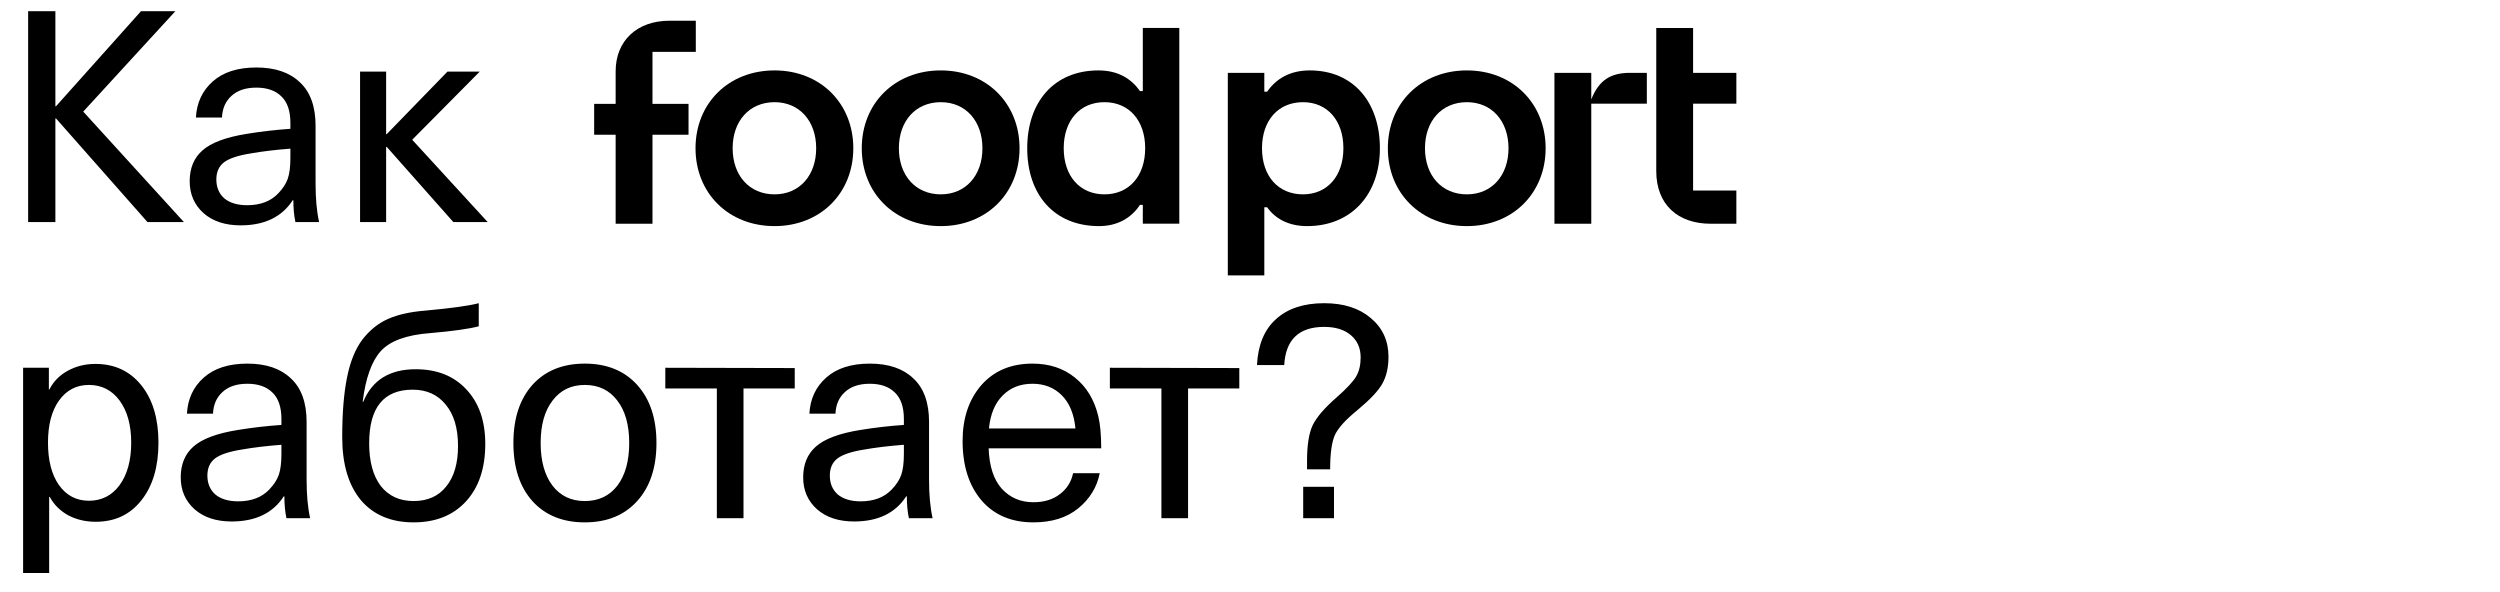
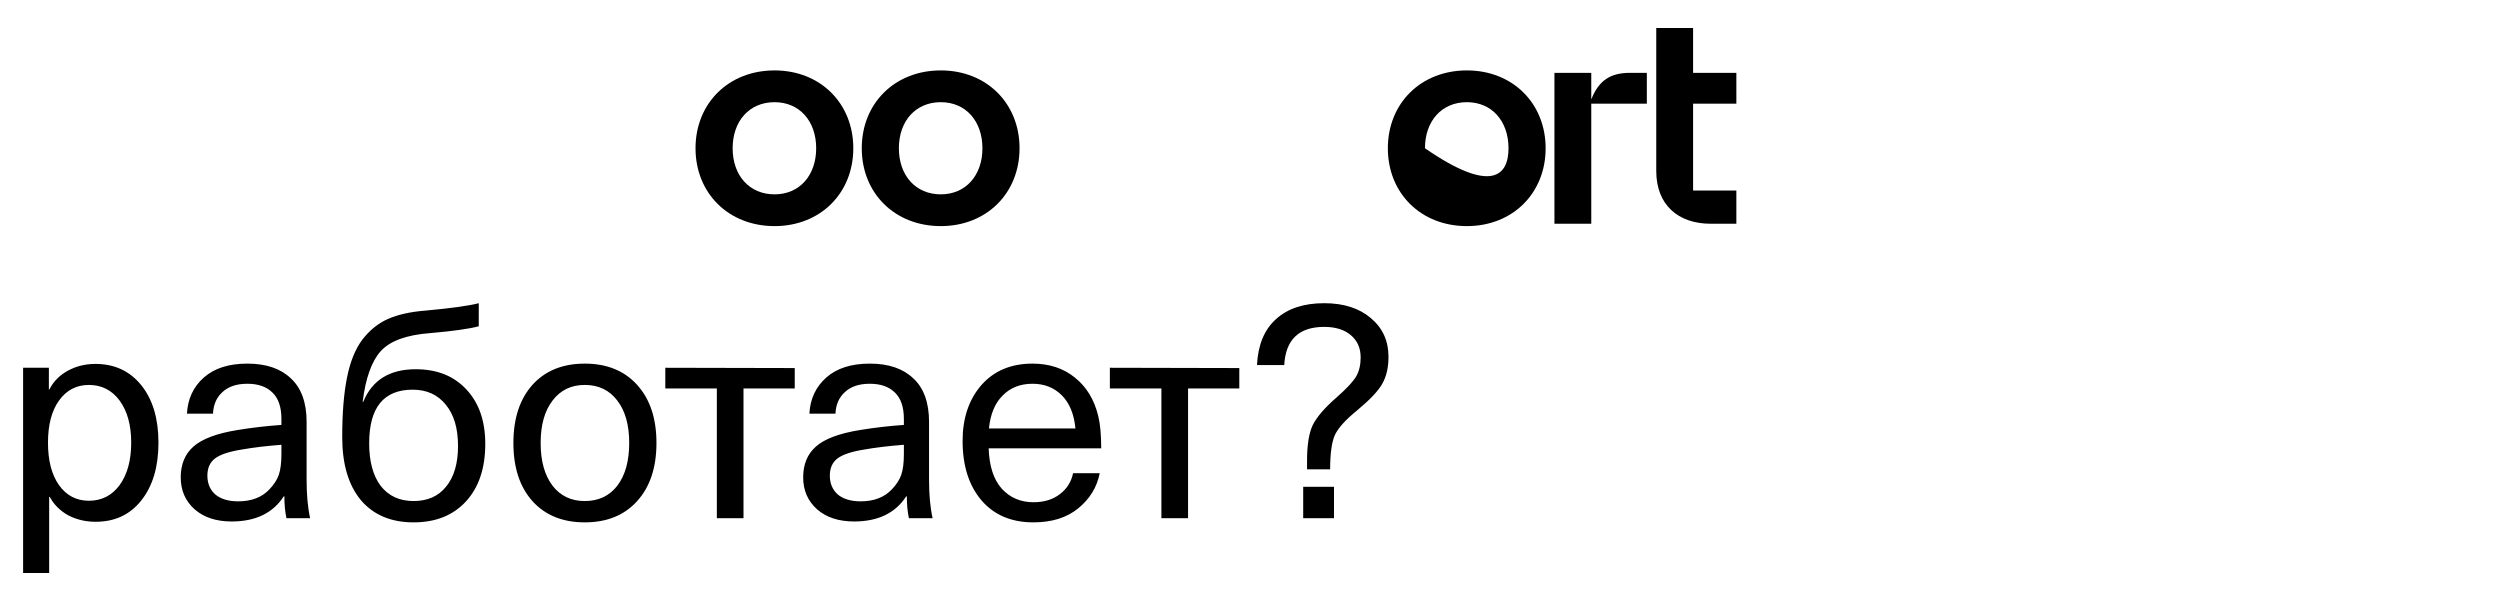
<svg xmlns="http://www.w3.org/2000/svg" width="439" height="104" viewBox="0 0 439 104" fill="none">
-   <path d="M30.79 1.969L14.615 19.6L32.298 39H25.901L9.83 20.797H9.726V39H4.941V1.969H9.726V18.664H9.83L24.757 1.969H30.79ZM45.012 11.851C48.306 11.851 50.854 12.718 52.657 14.451C54.495 16.15 55.414 18.699 55.414 22.097V32.239C55.414 34.908 55.622 37.162 56.038 39H51.877C51.634 37.891 51.513 36.608 51.513 35.151H51.409C49.502 38.099 46.451 39.572 42.255 39.572C39.551 39.572 37.384 38.861 35.754 37.44C34.124 35.983 33.309 34.111 33.309 31.823C33.309 29.534 34.055 27.731 35.546 26.414C37.072 25.061 39.672 24.09 43.347 23.501C45.913 23.085 48.462 22.79 50.993 22.617V21.577C50.993 19.462 50.456 17.901 49.381 16.896C48.34 15.89 46.884 15.387 45.012 15.387C43.139 15.387 41.683 15.873 40.643 16.844C39.603 17.78 39.048 19.046 38.979 20.64H34.402C34.54 18.04 35.529 15.925 37.366 14.295C39.204 12.666 41.752 11.851 45.012 11.851ZM50.993 27.714V26.102C48.323 26.31 46.017 26.587 44.076 26.934C41.856 27.28 40.279 27.8 39.343 28.494C38.441 29.188 37.99 30.193 37.99 31.511C37.99 32.898 38.459 34.007 39.395 34.839C40.366 35.637 41.7 36.035 43.4 36.035C45.723 36.035 47.543 35.342 48.861 33.955C49.658 33.123 50.213 32.273 50.525 31.407C50.837 30.505 50.993 29.274 50.993 27.714ZM72.382 24.541L85.645 39H79.611L67.909 25.79H67.805V39H63.228V12.579H67.805V23.553H67.909L78.571 12.579H84.24L72.382 24.541Z" fill="black" />
  <path d="M122.134 26.035C122.134 18.15 127.919 12.365 136.012 12.365C144.055 12.365 149.84 18.15 149.84 26.035C149.84 33.92 144.055 39.705 136.012 39.705C127.919 39.705 122.134 33.92 122.134 26.035ZM143.322 26.035C143.322 21.25 140.38 17.942 136.012 17.942C131.594 17.942 128.652 21.25 128.652 26.035C128.652 30.819 131.594 34.128 136.012 34.128C140.38 34.128 143.322 30.819 143.322 26.035Z" fill="black" />
  <path d="M151.326 26.035C151.326 18.15 157.111 12.365 165.204 12.365C173.248 12.365 179.033 18.15 179.033 26.035C179.033 33.92 173.248 39.705 165.204 39.705C157.111 39.705 151.326 33.92 151.326 26.035ZM172.515 26.035C172.515 21.25 169.573 17.942 165.204 17.942C160.786 17.942 157.844 21.25 157.844 26.035C157.844 30.819 160.786 34.128 165.204 34.128C169.563 34.128 172.515 30.819 172.515 26.035Z" fill="black" />
-   <path d="M180.38 26.035C180.38 17.942 185.055 12.365 192.891 12.365C196.358 12.365 198.656 13.841 200.181 15.99H200.677V4.906H207.086V39.279H200.677V35.97H200.181C198.656 38.288 196.209 39.705 193 39.705C185.055 39.705 180.38 34.128 180.38 26.035ZM201.093 26.035C201.093 21.141 198.25 17.942 193.941 17.942C189.632 17.942 186.789 21.151 186.789 26.035C186.789 30.928 189.632 34.128 193.941 34.128C198.25 34.128 201.093 30.928 201.093 26.035Z" fill="black" />
-   <path d="M215.604 48.362V12.791H222.014V16.099H222.509C224.084 13.841 226.481 12.365 230.007 12.365C237.635 12.365 242.31 17.942 242.31 26.035C242.31 34.128 237.318 39.705 229.532 39.705C226.323 39.705 223.975 38.447 222.509 36.396H222.014V48.362H215.604V48.362ZM235.901 26.035C235.901 21.141 233.058 17.942 228.809 17.942C224.45 17.942 221.607 21.151 221.607 26.035C221.607 30.928 224.45 34.128 228.809 34.128C233.058 34.128 235.901 30.928 235.901 26.035Z" fill="black" />
-   <path d="M243.707 26.035C243.707 18.15 249.492 12.365 257.585 12.365C265.628 12.365 271.413 18.15 271.413 26.035C271.413 33.92 265.628 39.705 257.585 39.705C249.492 39.705 243.707 33.92 243.707 26.035ZM264.895 26.035C264.895 21.25 261.953 17.942 257.585 17.942C253.167 17.942 250.225 21.25 250.225 26.035C250.225 30.819 253.167 34.128 257.585 34.128C261.953 34.128 264.895 30.819 264.895 26.035Z" fill="black" />
+   <path d="M243.707 26.035C243.707 18.15 249.492 12.365 257.585 12.365C265.628 12.365 271.413 18.15 271.413 26.035C271.413 33.92 265.628 39.705 257.585 39.705C249.492 39.705 243.707 33.92 243.707 26.035ZM264.895 26.035C264.895 21.25 261.953 17.942 257.585 17.942C253.167 17.942 250.225 21.25 250.225 26.035C261.953 34.128 264.895 30.819 264.895 26.035Z" fill="black" />
  <path d="M286.213 12.791C282.795 12.791 280.745 14.108 279.427 17.466V12.791H272.959V39.289H279.427V33.92V26.768V18.199H289.184V12.791H286.213Z" fill="black" />
  <path d="M297.307 18.199H304.905V12.791H297.307V4.916H290.839V30.037C290.839 35.921 294.623 39.289 300.408 39.289H304.905V33.454H297.307V29.403V18.199Z" fill="black" />
-   <path d="M122.184 9.106V3.638H117.577C111.842 3.638 108.107 7.164 108.107 12.523V18.239H104.333V23.657H108.107V39.289H114.576V23.657H120.906V18.239H114.576V9.106H122.184Z" fill="black" />
  <path d="M16.747 63.903C20.11 63.903 22.798 65.151 24.809 67.647C26.82 70.144 27.825 73.507 27.825 77.737C27.825 81.968 26.82 85.348 24.809 87.879C22.832 90.376 20.163 91.624 16.799 91.624C15.031 91.624 13.419 91.243 11.962 90.48C10.541 89.682 9.466 88.608 8.738 87.255H8.634V100.622H4.057V64.579H8.582V68.376H8.686C9.379 66.989 10.454 65.897 11.91 65.099C13.367 64.302 14.979 63.903 16.747 63.903ZM15.603 67.596C13.419 67.596 11.668 68.514 10.35 70.352C9.067 72.155 8.426 74.617 8.426 77.737C8.426 80.858 9.067 83.337 10.35 85.175C11.668 87.013 13.419 87.931 15.603 87.931C17.857 87.931 19.66 87.013 21.012 85.175C22.364 83.302 23.04 80.823 23.04 77.737C23.04 74.651 22.364 72.19 21.012 70.352C19.66 68.514 17.857 67.596 15.603 67.596ZM43.437 63.851C46.731 63.851 49.28 64.718 51.083 66.451C52.92 68.15 53.839 70.699 53.839 74.097V84.239C53.839 86.909 54.047 89.162 54.463 91H50.303C50.06 89.891 49.938 88.608 49.938 87.151H49.834C47.927 90.099 44.876 91.572 40.681 91.572C37.976 91.572 35.809 90.861 34.179 89.44C32.55 87.983 31.735 86.111 31.735 83.823C31.735 81.534 32.48 79.731 33.971 78.414C35.497 77.061 38.098 76.091 41.773 75.501C44.339 75.085 46.887 74.79 49.418 74.617V73.577C49.418 71.462 48.881 69.901 47.806 68.896C46.766 67.89 45.31 67.388 43.437 67.388C41.565 67.388 40.109 67.873 39.068 68.844C38.028 69.78 37.473 71.046 37.404 72.641H32.827C32.966 70.04 33.954 67.925 35.792 66.295C37.63 64.666 40.178 63.851 43.437 63.851ZM49.418 79.714V78.102C46.749 78.31 44.443 78.587 42.501 78.934C40.282 79.28 38.704 79.8 37.768 80.494C36.867 81.188 36.416 82.193 36.416 83.511C36.416 84.897 36.884 86.007 37.82 86.839C38.791 87.637 40.126 88.035 41.825 88.035C44.148 88.035 45.968 87.342 47.286 85.955C48.084 85.123 48.638 84.273 48.95 83.406C49.262 82.505 49.418 81.274 49.418 79.714ZM84.07 53.241V57.297C82.371 57.748 79.528 58.147 75.54 58.494C71.38 58.806 68.484 59.863 66.855 61.666C65.26 63.435 64.202 66.399 63.682 70.56H63.786C65.346 66.746 68.415 64.839 72.992 64.839C76.737 64.839 79.701 66.018 81.886 68.376C84.105 70.734 85.214 73.923 85.214 77.945C85.214 82.21 84.087 85.574 81.834 88.035C79.58 90.497 76.511 91.728 72.628 91.728C68.675 91.728 65.589 90.428 63.37 87.827C61.186 85.192 60.093 81.499 60.093 76.749C60.093 72.588 60.371 69.121 60.926 66.347C61.48 63.539 62.382 61.302 63.63 59.638C64.913 57.974 66.421 56.76 68.155 55.997C69.889 55.234 72.073 54.749 74.708 54.541C79.25 54.125 82.371 53.691 84.07 53.241ZM72.472 68.428C67.375 68.428 64.826 71.566 64.826 77.841C64.826 81.031 65.502 83.528 66.855 85.331C68.242 87.099 70.166 87.983 72.628 87.983C75.09 87.983 76.997 87.134 78.349 85.435C79.736 83.736 80.429 81.361 80.429 78.31C80.429 75.224 79.719 72.814 78.297 71.08C76.875 69.312 74.934 68.428 72.472 68.428ZM93.482 67.596C95.736 65.099 98.804 63.851 102.688 63.851C106.571 63.851 109.64 65.099 111.893 67.596C114.147 70.092 115.274 73.49 115.274 77.79C115.274 82.089 114.147 85.487 111.893 87.983C109.64 90.48 106.571 91.728 102.688 91.728C98.804 91.728 95.736 90.48 93.482 87.983C91.263 85.487 90.153 82.089 90.153 77.79C90.153 73.49 91.263 70.092 93.482 67.596ZM102.688 67.596C100.295 67.596 98.405 68.514 97.019 70.352C95.632 72.155 94.938 74.634 94.938 77.79C94.938 80.945 95.632 83.441 97.019 85.279C98.405 87.082 100.295 87.983 102.688 87.983C105.115 87.983 107.022 87.082 108.409 85.279C109.796 83.441 110.489 80.945 110.489 77.79C110.489 74.634 109.796 72.155 108.409 70.352C107.022 68.514 105.115 67.596 102.688 67.596ZM139.556 64.631V68.22H130.558V91H125.878V68.22H116.828V64.579L139.556 64.631ZM152.739 63.851C156.033 63.851 158.582 64.718 160.385 66.451C162.223 68.15 163.141 70.699 163.141 74.097V84.239C163.141 86.909 163.349 89.162 163.766 91H159.605C159.362 89.891 159.241 88.608 159.241 87.151H159.137C157.23 90.099 154.178 91.572 149.983 91.572C147.278 91.572 145.111 90.861 143.482 89.44C141.852 87.983 141.037 86.111 141.037 83.823C141.037 81.534 141.783 79.731 143.274 78.414C144.799 77.061 147.4 76.091 151.075 75.501C153.641 75.085 156.189 74.79 158.721 74.617V73.577C158.721 71.462 158.183 69.901 157.108 68.896C156.068 67.89 154.612 67.388 152.739 67.388C150.867 67.388 149.411 67.873 148.371 68.844C147.33 69.78 146.776 71.046 146.706 72.641H142.129C142.268 70.04 143.256 67.925 145.094 66.295C146.932 64.666 149.48 63.851 152.739 63.851ZM158.721 79.714V78.102C156.051 78.31 153.745 78.587 151.803 78.934C149.584 79.28 148.007 79.8 147.07 80.494C146.169 81.188 145.718 82.193 145.718 83.511C145.718 84.897 146.186 86.007 147.122 86.839C148.093 87.637 149.428 88.035 151.127 88.035C153.45 88.035 155.271 87.342 156.588 85.955C157.386 85.123 157.94 84.273 158.252 83.406C158.565 82.505 158.721 81.274 158.721 79.714ZM181.462 88.192C183.334 88.192 184.877 87.723 186.091 86.787C187.339 85.851 188.119 84.62 188.431 83.094H193.112C192.627 85.556 191.361 87.619 189.315 89.284C187.304 90.913 184.687 91.728 181.462 91.728C177.613 91.728 174.579 90.445 172.36 87.879C170.141 85.279 169.032 81.794 169.032 77.425C169.032 73.438 170.124 70.179 172.308 67.647C174.527 65.116 177.527 63.851 181.306 63.851C184.253 63.851 186.732 64.666 188.743 66.295C190.789 67.925 192.159 70.179 192.852 73.057C193.199 74.478 193.372 76.368 193.372 78.726H173.608C173.712 81.846 174.475 84.204 175.897 85.799C177.353 87.394 179.208 88.192 181.462 88.192ZM181.306 67.388C179.156 67.388 177.405 68.081 176.053 69.468C174.701 70.82 173.903 72.745 173.66 75.241H188.847C188.605 72.71 187.807 70.768 186.455 69.416C185.103 68.064 183.386 67.388 181.306 67.388ZM217.622 64.631V68.22H208.624V91H203.943V68.22H194.893V64.579L217.622 64.631ZM234.25 85.487V91H228.841V85.487H234.25ZM232.533 53.241C235.931 53.241 238.653 54.108 240.699 55.841C242.779 57.575 243.819 59.846 243.819 62.655C243.819 64.527 243.455 66.105 242.727 67.388C242.034 68.636 240.56 70.196 238.306 72.068C236.295 73.698 234.995 75.137 234.406 76.385C233.851 77.633 233.573 79.644 233.573 82.418H229.517V80.858C229.517 78.153 229.846 76.091 230.505 74.669C231.198 73.247 232.62 71.6 234.77 69.728C236.503 68.202 237.63 66.989 238.15 66.087C238.67 65.186 238.93 64.076 238.93 62.759C238.93 61.129 238.358 59.829 237.214 58.858C236.07 57.887 234.51 57.402 232.533 57.402C228.095 57.402 225.755 59.638 225.512 64.111H220.727C220.9 60.574 222.01 57.887 224.056 56.049C226.101 54.177 228.927 53.241 232.533 53.241Z" fill="black" />
</svg>